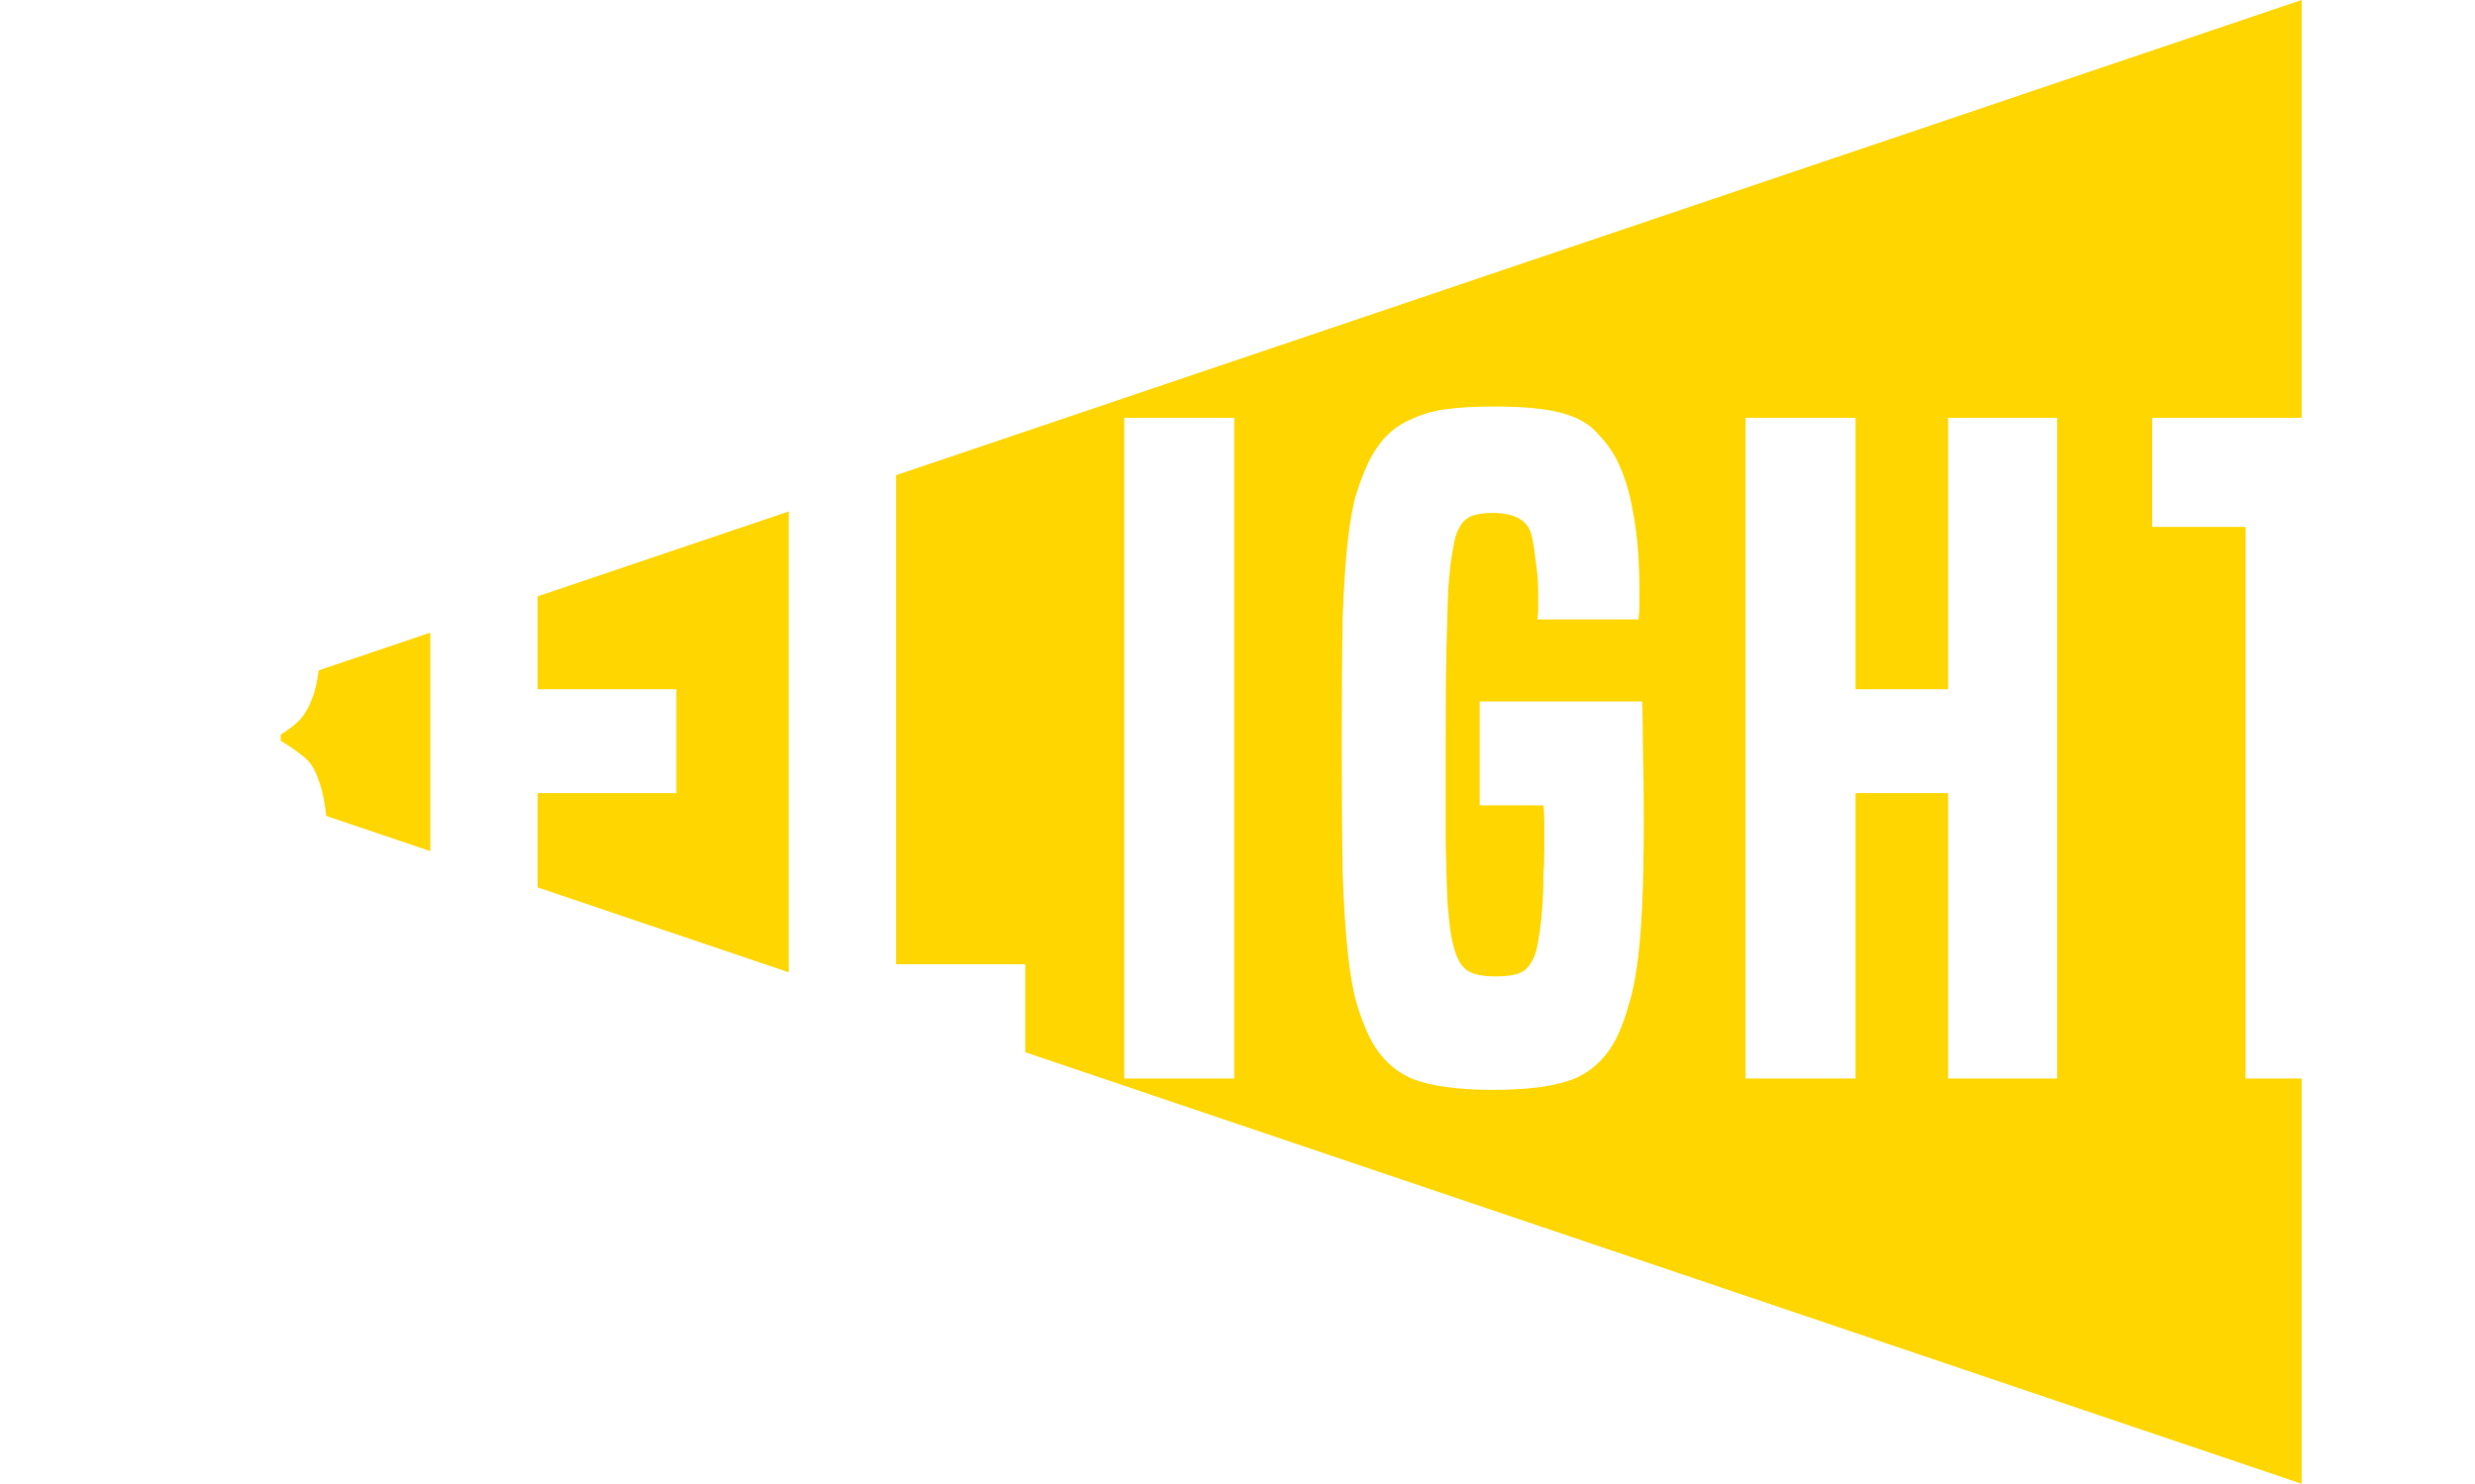
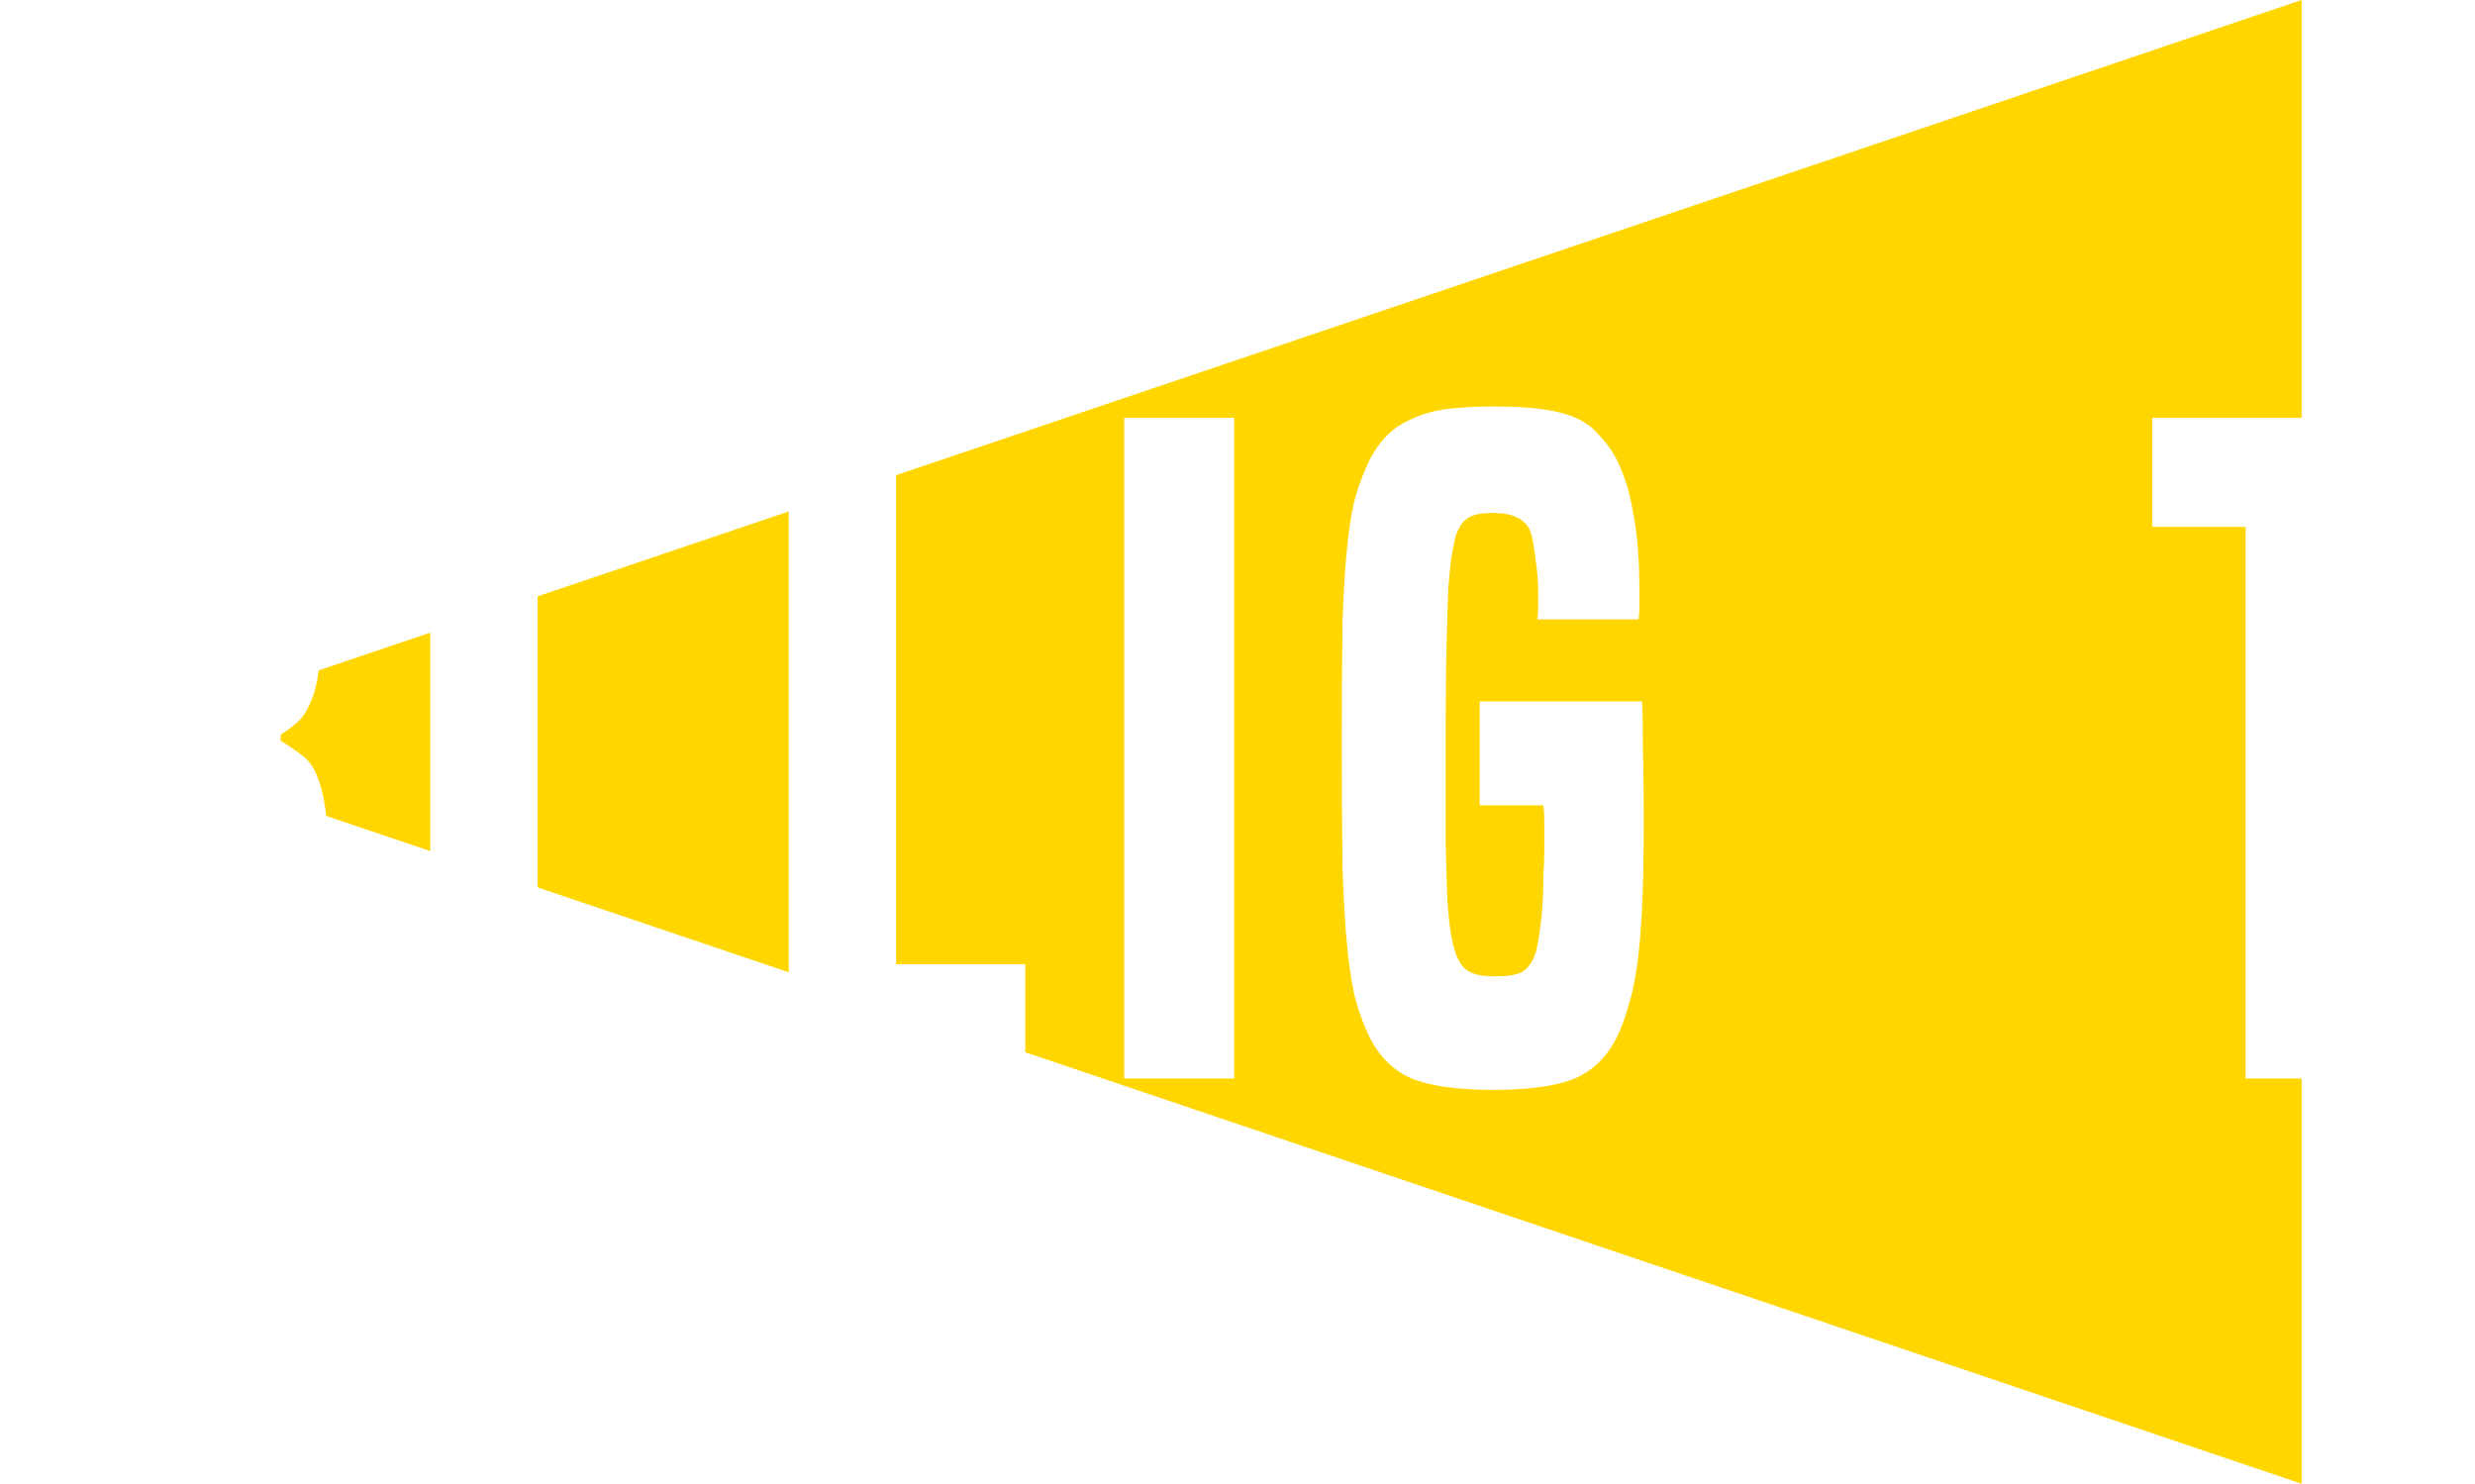
<svg xmlns="http://www.w3.org/2000/svg" width="397" height="238" viewBox="0 0 397 238" fill="none">
  <path d="M369.19 0L17.19 119L369.19 238V0Z" fill="#FFD600" />
  <g filter="url(#filter0_d_1339_871)">
    <path d="M4 171V65.02H30.74C34.753 65.02 38.067 65.487 40.68 66.42C43.387 67.353 45.533 68.94 47.12 71.18C48.8 73.42 49.967 76.36 50.62 80C51.367 83.64 51.74 88.167 51.74 93.58C51.74 97.687 51.6 101 51.32 103.52C51.133 106.04 50.76 108.093 50.2 109.68C49.64 111.267 48.94 112.527 48.1 113.46C47.26 114.3 46.233 115.093 45.02 115.84V116.82C46.42 117.66 47.633 118.5 48.66 119.34C49.687 120.087 50.48 121.3 51.04 122.98C51.693 124.567 52.16 126.9 52.44 129.98C52.72 132.967 52.86 137.12 52.86 142.44C52.86 147.853 52.533 152.38 51.88 156.02C51.227 159.66 50.107 162.6 48.52 164.84C46.933 167.08 44.833 168.667 42.22 169.6C39.607 170.533 36.34 171 32.42 171H4ZM29.06 154.34C30.273 154.34 31.253 154.153 32 153.78C32.84 153.407 33.493 152.707 33.96 151.68C34.427 150.653 34.753 149.253 34.94 147.48C35.22 145.613 35.36 143.233 35.36 140.34C35.36 136.98 35.22 134.227 34.94 132.08C34.753 129.933 34.427 128.253 33.96 127.04C33.493 125.827 32.84 125.033 32 124.66C31.253 124.193 30.273 123.96 29.06 123.96H21.22V154.34H29.06ZM28.22 110.24C29.433 110.24 30.413 110.053 31.16 109.68C32 109.213 32.653 108.467 33.12 107.44C33.587 106.32 33.913 104.827 34.1 102.96C34.287 101.093 34.38 98.667 34.38 95.68C34.38 92.227 34.24 89.567 33.96 87.7C33.773 85.833 33.4 84.433 32.84 83.5C32.373 82.567 31.72 82.007 30.88 81.82C30.133 81.633 29.2 81.54 28.08 81.54H21.22V110.24H28.22Z" fill="white" />
-     <path d="M69.018 171V65.02H108.918V82.52H86.238V108.56H108.498V125.22H86.238V152.66H108.778V171H69.018Z" fill="white" />
+     <path d="M69.018 171V65.02H108.918V82.52H86.238V108.56H108.498H86.238V152.66H108.778V171H69.018Z" fill="white" />
    <path d="M126.516 171V65.02H143.736V152.66H164.456V171H126.516Z" fill="white" />
    <path d="M180.33 171V65.02H197.97V171H180.33Z" fill="white" />
    <path d="M237.35 127.18V110.52H263.39C263.484 112.293 263.53 114.813 263.53 118.08C263.624 121.253 263.67 125.08 263.67 129.56C263.67 135.16 263.577 139.873 263.39 143.7C263.204 147.433 262.924 150.607 262.55 153.22C262.177 155.74 261.71 157.84 261.15 159.52C260.684 161.2 260.124 162.74 259.47 164.14C257.884 167.407 255.597 169.693 252.61 171C249.624 172.213 245.284 172.82 239.59 172.82C233.804 172.82 229.417 172.213 226.43 171C223.444 169.693 221.157 167.407 219.57 164.14C218.824 162.553 218.17 160.827 217.61 158.96C217.05 157 216.584 154.34 216.21 150.98C215.837 147.62 215.557 143.28 215.37 137.96C215.277 132.64 215.23 125.687 215.23 117.1C215.23 108.887 215.277 102.213 215.37 97.08C215.557 91.947 215.837 87.793 216.21 84.62C216.584 81.353 217.05 78.833 217.61 77.06C218.17 75.287 218.824 73.607 219.57 72.02C220.41 70.34 221.39 68.94 222.51 67.82C223.63 66.7 224.984 65.813 226.57 65.16C228.157 64.413 229.977 63.9 232.03 63.62C234.177 63.34 236.697 63.2 239.59 63.2C242.577 63.2 245.144 63.34 247.29 63.62C249.437 63.9 251.257 64.367 252.75 65.02C254.244 65.673 255.457 66.56 256.39 67.68C257.417 68.707 258.35 69.967 259.19 71.46C260.497 73.98 261.43 76.967 261.99 80.42C262.644 83.78 262.97 87.887 262.97 92.74C262.97 93.767 262.97 94.607 262.97 95.26C262.97 95.82 262.924 96.52 262.83 97.36H246.59C246.684 96.8 246.73 96.24 246.73 95.68C246.73 95.12 246.73 94.14 246.73 92.74C246.73 91.247 246.59 89.613 246.31 87.84C246.124 86.067 245.89 84.667 245.61 83.64C244.957 81.4 242.904 80.28 239.45 80.28C237.584 80.28 236.23 80.56 235.39 81.12C234.55 81.68 233.897 82.707 233.43 84.2C233.244 85.04 233.057 86.02 232.87 87.14C232.684 88.26 232.497 89.987 232.31 92.32C232.217 94.653 232.124 97.78 232.03 101.7C231.937 105.527 231.89 110.613 231.89 116.96C231.89 123.68 231.89 129.047 231.89 133.06C231.984 137.073 232.077 140.247 232.17 142.58C232.357 144.913 232.544 146.64 232.73 147.76C232.917 148.88 233.15 149.86 233.43 150.7C233.897 152.193 234.597 153.22 235.53 153.78C236.464 154.34 237.91 154.62 239.87 154.62C242.017 154.62 243.51 154.34 244.35 153.78C245.284 153.127 245.984 152.007 246.45 150.42C246.637 149.58 246.824 148.507 247.01 147.2C247.197 145.893 247.337 144.493 247.43 143C247.524 141.507 247.57 140.013 247.57 138.52C247.664 137.027 247.71 135.627 247.71 134.32C247.71 132.547 247.71 131.1 247.71 129.98C247.71 128.86 247.664 127.927 247.57 127.18H237.35Z" fill="white" />
-     <path d="M312.481 171V125.22H297.641V171H280.001V65.02H297.641V108.56H312.481V65.02H329.981V171H312.481Z" fill="white" />
    <path d="M360.21 171V82.52H345.23V65.02H392.27V82.52H377.43V171H360.21Z" fill="white" />
  </g>
  <defs>
    <filter id="filter0_d_1339_871" x="0" y="61.2" width="396.271" height="117.62" filterUnits="userSpaceOnUse" color-interpolation-filters="sRGB">
      <feFlood flood-opacity="0" result="BackgroundImageFix" />
      <feColorMatrix in="SourceAlpha" type="matrix" values="0 0 0 0 0 0 0 0 0 0 0 0 0 0 0 0 0 0 127 0" result="hardAlpha" />
      <feOffset dy="2" />
      <feGaussianBlur stdDeviation="2" />
      <feComposite in2="hardAlpha" operator="out" />
      <feColorMatrix type="matrix" values="0 0 0 0 0 0 0 0 0 0 0 0 0 0 0 0 0 0 0.25 0" />
      <feBlend mode="normal" in2="BackgroundImageFix" result="effect1_dropShadow_1339_871" />
      <feBlend mode="normal" in="SourceGraphic" in2="effect1_dropShadow_1339_871" result="shape" />
    </filter>
  </defs>
</svg>